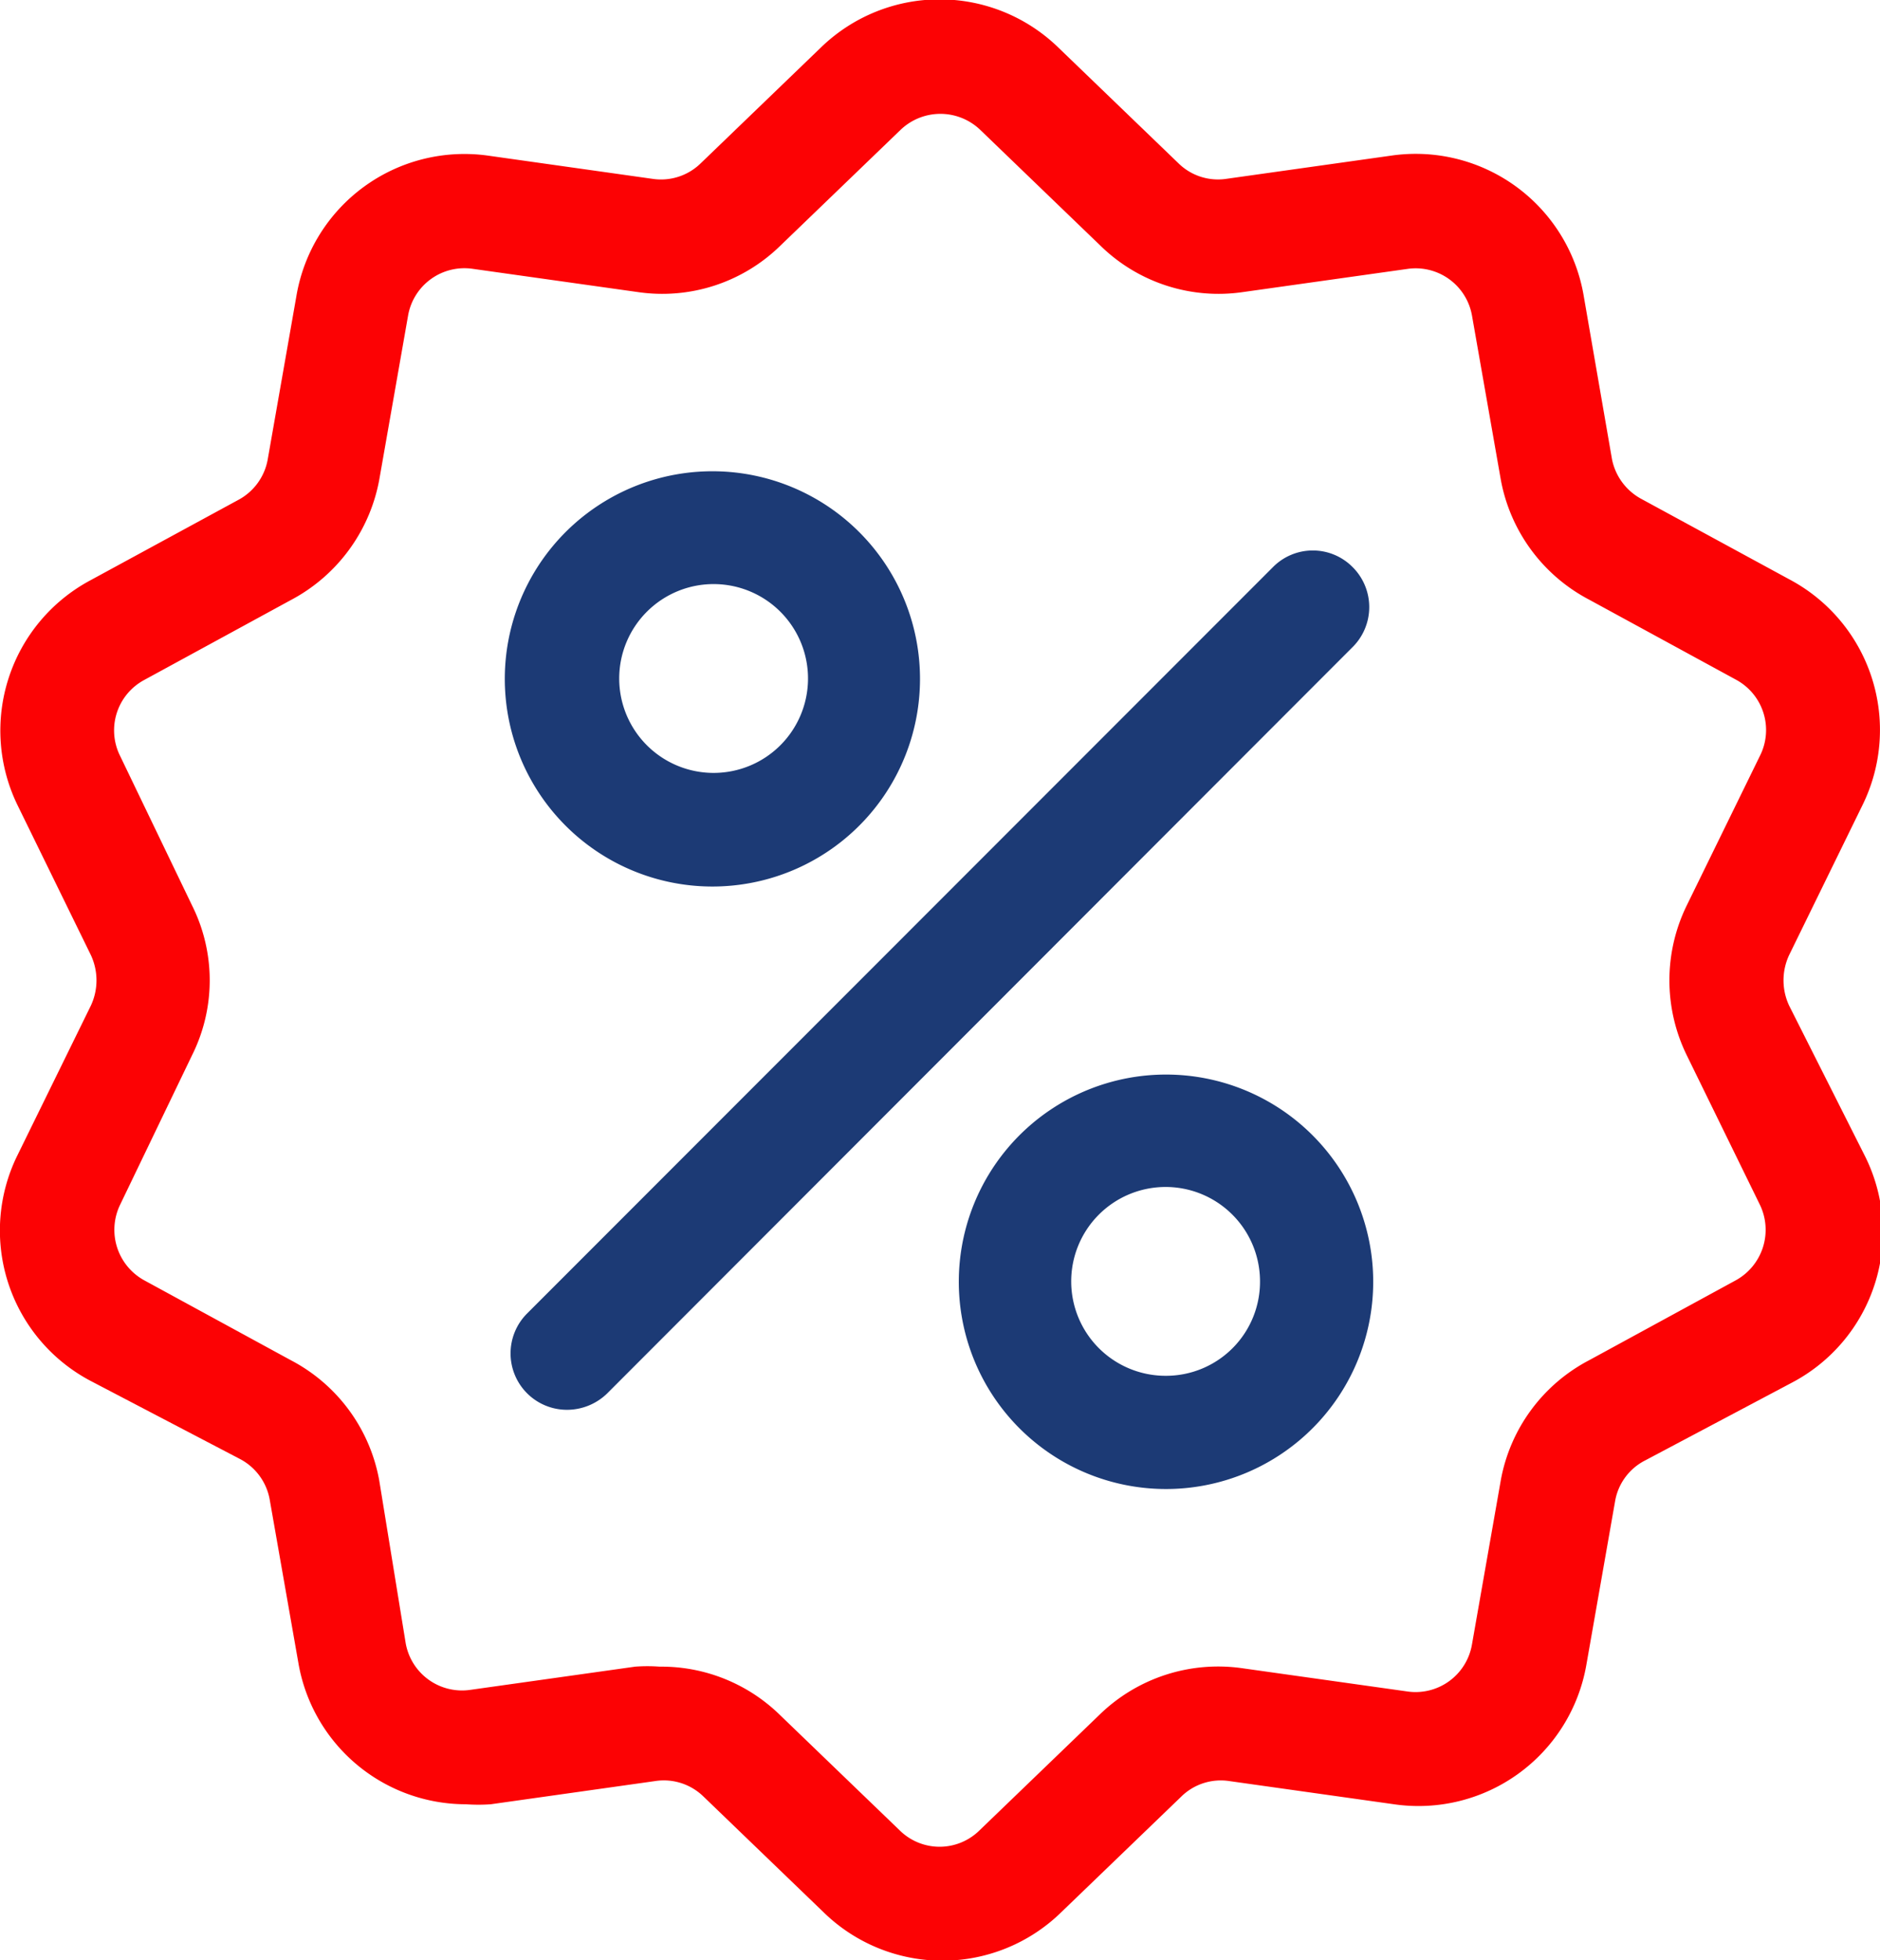
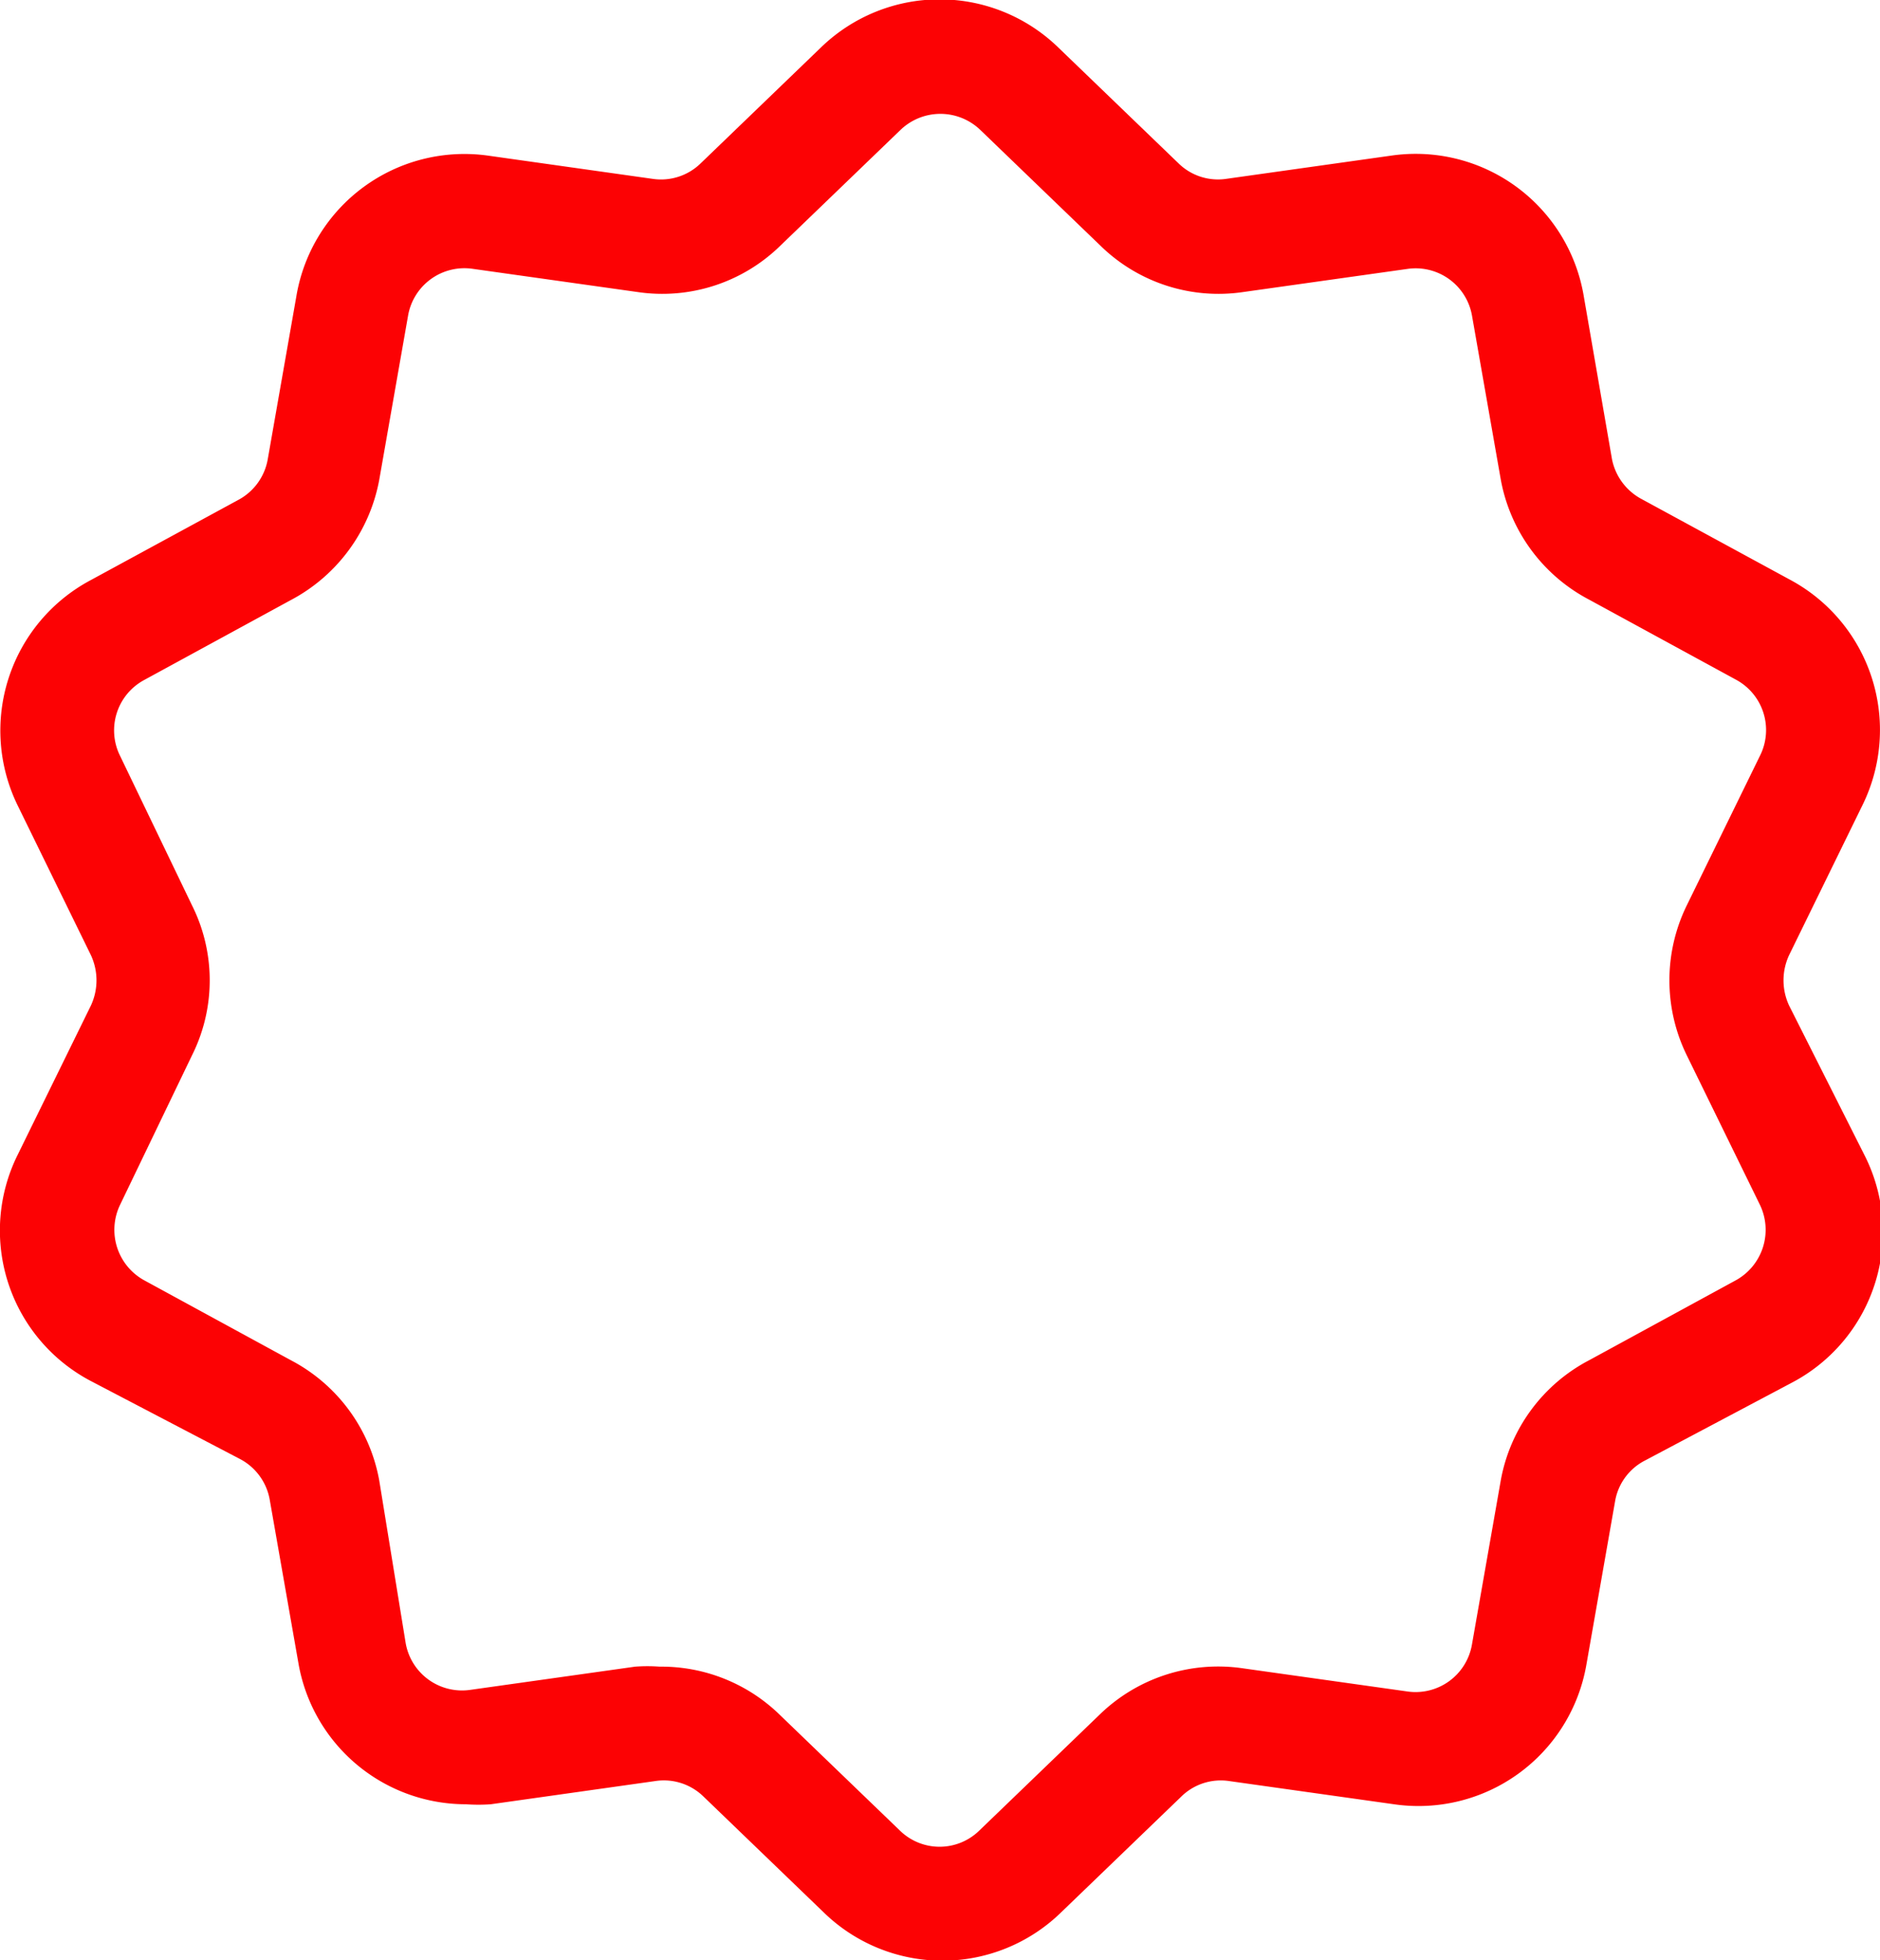
<svg xmlns="http://www.w3.org/2000/svg" viewBox="0 0 47 49">
  <g data-name="Слой 2">
    <g data-name="Слой 1">
-       <path d="M33.82 14.18a1.4 1.4 0 0 0-2 0L13.18 32.83a1.41 1.41 0 0 0 1 2.41 1.44 1.44 0 0 0 1-.41l18.64-18.66a1.41 1.41 0 0 0 0-1.99zm-15.97-2.4A5.19 5.19 0 1 0 23 17a5.19 5.19 0 0 0-5.15-5.22zm0 7.54A2.36 2.36 0 1 1 20.2 17a2.36 2.36 0 0 1-2.35 2.32zm11.3 7.54A5.18 5.18 0 1 0 34.33 32a5.18 5.18 0 0 0-5.18-5.14zm0 7.53A2.36 2.36 0 1 1 31.5 32a2.35 2.35 0 0 1-2.35 2.39z" fill="#1c3a75" />
      <path d="M44.73 25.14a1.49 1.49 0 0 1 0-1.27l1.83-3.74a4.26 4.26 0 0 0-1.83-5.65l-3.68-2a1.45 1.45 0 0 1-.75-1l-.71-4.1a4.26 4.26 0 0 0-4.81-3.49l-4.12.58a1.41 1.41 0 0 1-1.2-.39l-3-2.89a4.26 4.26 0 0 0-5.94 0l-3 2.89a1.42 1.42 0 0 1-1.21.39l-4.11-.58A4.26 4.26 0 0 0 7.41 7.4l-.72 4.1a1.43 1.43 0 0 1-.74 1l-3.68 2a4.26 4.26 0 0 0-1.83 5.63l1.83 3.74a1.49 1.49 0 0 1 0 1.27L.44 28.87a4.25 4.25 0 0 0 1.83 5.65L6 36.47a1.43 1.43 0 0 1 .74 1l.72 4.1a4.25 4.25 0 0 0 4.19 3.53 4.3 4.3 0 0 0 .62 0l4.11-.58a1.42 1.42 0 0 1 1.21.39l3 2.89a4.25 4.25 0 0 0 5.94 0l3-2.89a1.41 1.41 0 0 1 1.2-.39l4.12.58a4.26 4.26 0 0 0 4.81-3.49l.72-4.1a1.41 1.41 0 0 1 .74-1l3.68-1.95a4.25 4.25 0 0 0 1.83-5.65zM43.4 32l-3.67 2a4.24 4.24 0 0 0-2.21 3l-.72 4.1a1.43 1.43 0 0 1-1.62 1.18l-4.12-.58a4.25 4.25 0 0 0-3.57 1.16l-3 2.89a1.42 1.42 0 0 1-2 0l-3-2.89a4.24 4.24 0 0 0-3-1.2 4.17 4.17 0 0 0-.61 0l-4.12.58a1.43 1.43 0 0 1-1.62-1.18L9.48 37a4.24 4.24 0 0 0-2.21-3L3.6 32a1.44 1.44 0 0 1-.6-1.88l1.8-3.74a4.19 4.19 0 0 0 0-3.75L3 18.89A1.43 1.43 0 0 1 3.6 17l3.67-2a4.28 4.28 0 0 0 2.21-3l.72-4.1a1.43 1.43 0 0 1 1.62-1.18l4.12.58a4.22 4.22 0 0 0 3.57-1.16l3-2.89a1.44 1.44 0 0 1 2 0l3 2.89a4.22 4.22 0 0 0 3.57 1.16l4.12-.58a1.43 1.43 0 0 1 1.6 1.17l.72 4.1a4.25 4.25 0 0 0 2.21 3l3.67 2a1.43 1.43 0 0 1 .6 1.9l-1.83 3.74a4.26 4.26 0 0 0 0 3.75L44 30.12a1.44 1.44 0 0 1-.6 1.88z" fill="#fc0204" />
    </g>
  </g>
</svg>